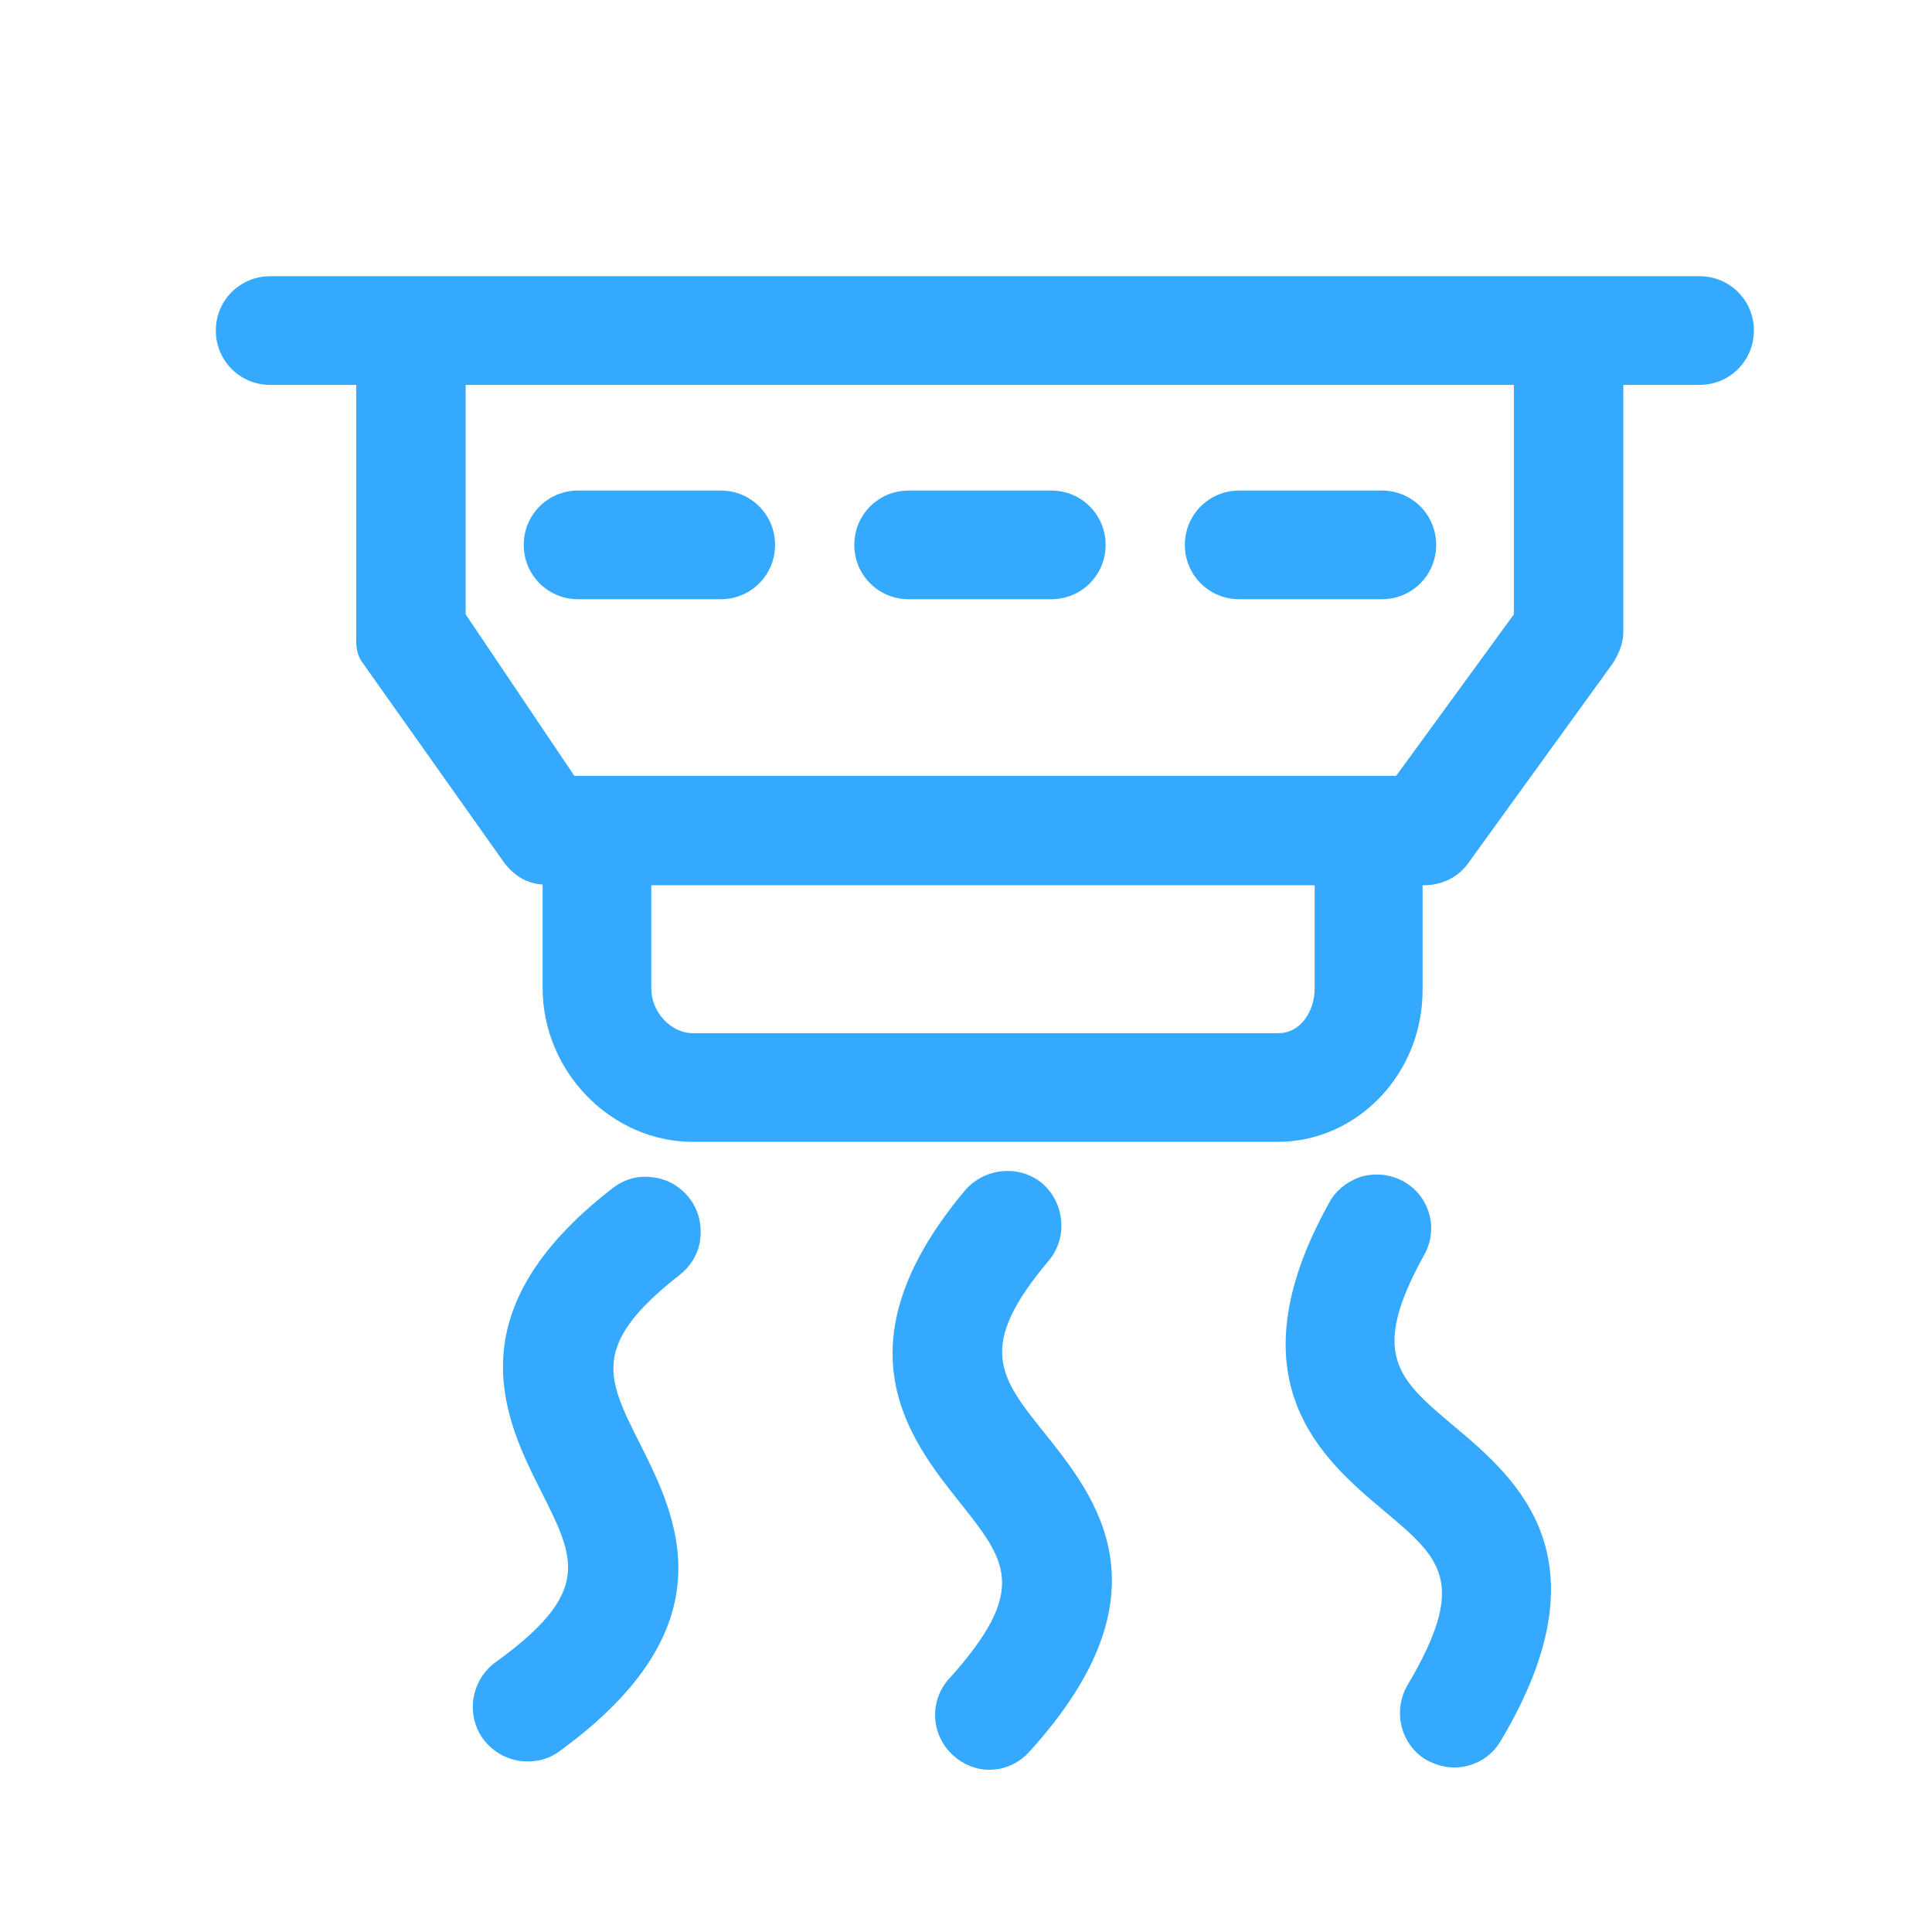
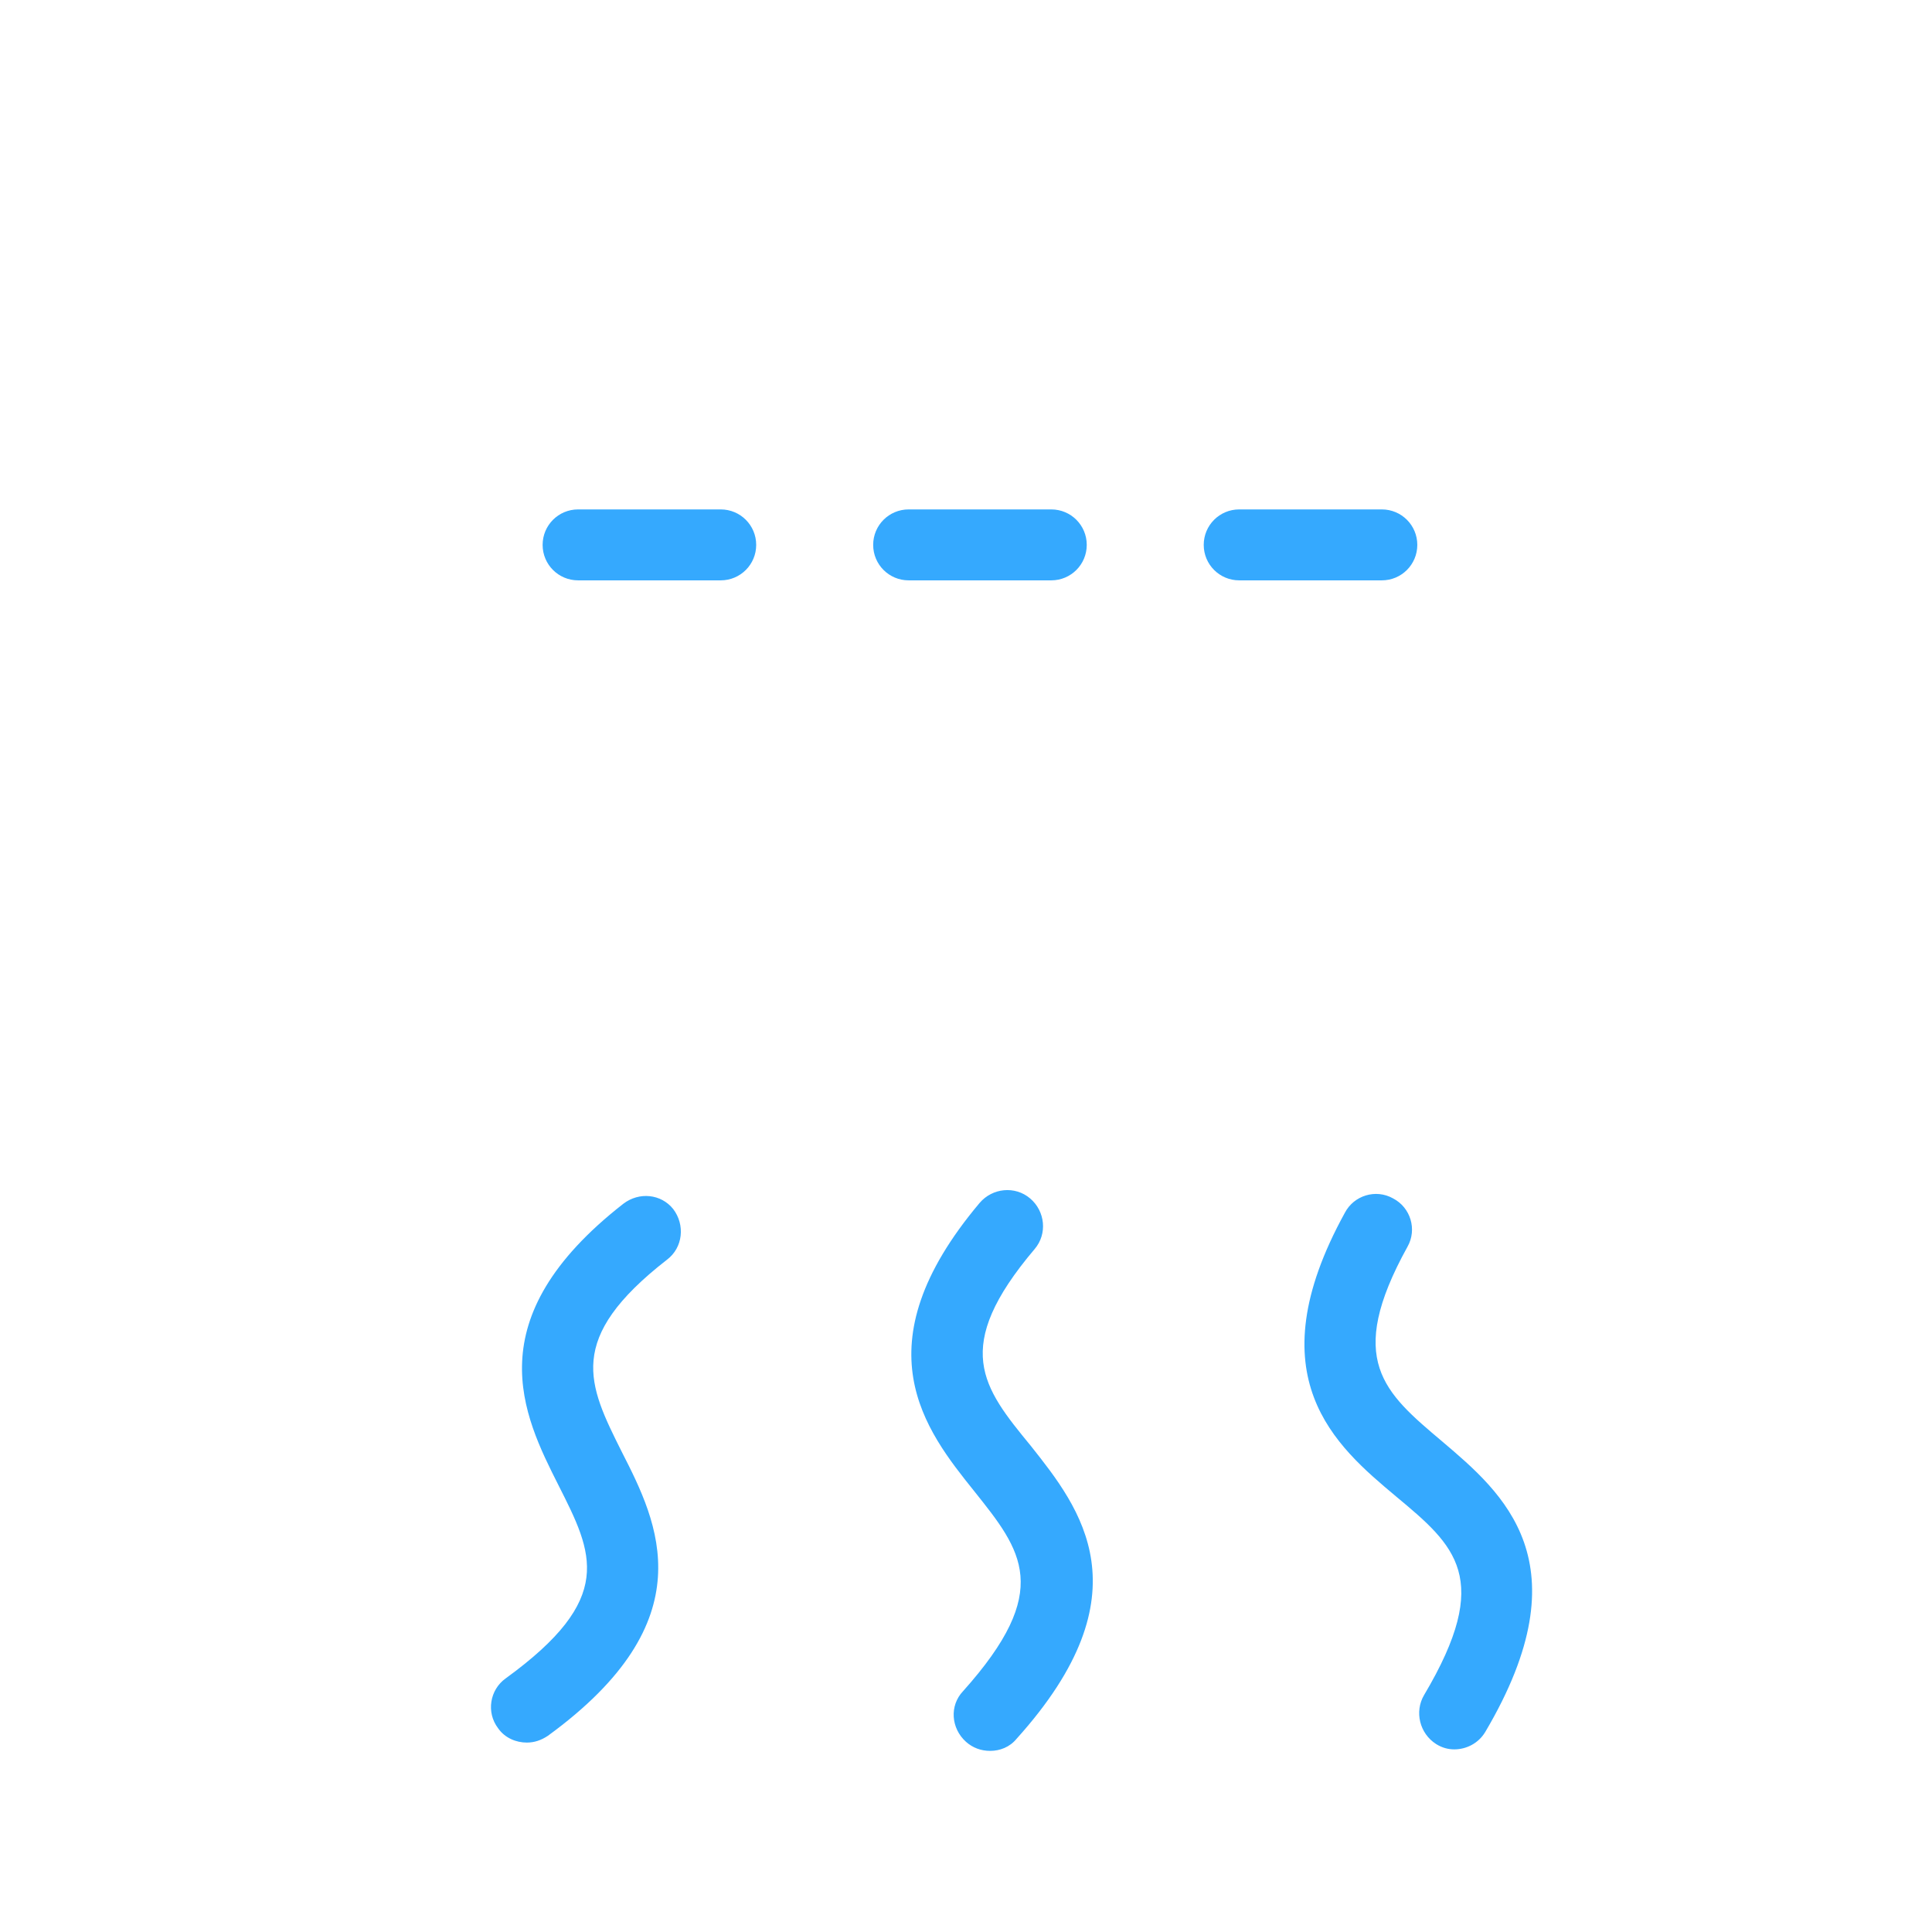
<svg xmlns="http://www.w3.org/2000/svg" t="1588124412008" class="icon" viewBox="0 0 1024 1024" version="1.1" p-id="2281" width="1024" height="1024">
  <defs>
    <style type="text/css" />
  </defs>
-   <path d="M900.8 156H143.2c-10.4 0-18.8 8.4-18.8 18.8s8.4 18.8 18.8 18.8h55.6v140.8c0 4-0.8 7.6 1.6 11.2l74.8 105.6c3.6 4.8 8.4 7.6 14.4 7.6h8V524c0 38.4 31.2 71.6 69.6 71.6h310.4c38.4 0 66.8-33.2 66.8-71.6v-64.8h10.8c6 0 11.6-2.8 15.2-7.6l76-105.6c2.4-3.2 4-6.8 4-10.8V194h50.4c10.4 0 18.8-8.4 18.8-18.8 0.4-10.8-8.4-19.2-18.8-19.2z m-194.4 368c0 17.6-11.6 33.6-29.2 33.6H367.2c-17.6 0-32-16.4-32-33.6v-64.8h371.2V524z m106-195.2l-67.2 92.4H299.2L236.8 328.8V194h575.6v134.8z m0 0" fill="#35A9FE" p-id="2282" />
-   <path d="M677.2 605.2H367.2c-43.2 0-79.6-37.2-79.6-81.6v-54.8c-8.4-0.4-15.2-4.8-20.4-11.6L192.4 351.6c-4-5.2-3.6-10.8-3.6-14.8V204H143.2c-16 0-28.8-12.8-28.8-28.8s12.8-28.8 28.8-28.8h757.6c16 0 28.8 12.8 28.8 28.8s-12.8 28.8-28.8 28.8h-40.4v130.8c0 5.6-2 11.2-5.6 16.8l-76.4 105.6c-5.2 7.6-14 12-23.6 12h-0.8V524c0.4 44.8-34.4 81.2-76.8 81.2zM208.8 340.4l74.4 105.2c2 2.8 4 3.6 6.4 3.6h18V524c0 33.2 27.2 61.6 59.6 61.6h310.4c31.6 0 56.8-27.6 56.8-61.6v-74.8h20.8c3.2 0 5.6-1.2 7.2-3.6l76-105.6c1.2-2 2-3.6 2-5.2V184h60.4c5.2 0 8.8-4 8.8-8.8s-4-8.8-8.8-8.8H143.2c-5.2 0-8.8 4-8.8 8.8s4 8.8 8.8 8.8h65.6v156.4z m-0.4-0.4z m468.8 227.6H367.2c-22.8 0-42-20-42-43.6v-74.8h391.2V524c0 24.4-17.2 43.6-39.2 43.6z m-332-98.4V524c0 12.4 10.4 23.6 22 23.6h310.4c12 0 19.2-12 19.2-23.6v-54.8H345.2z m405.2-38H294L226.8 331.6V184h595.6v148l-72 99.2z m-446-20H740l62.4-85.6V204H246.8v121.6l57.6 85.6z" fill="#35A9FE" p-id="2283" />
  <path d="M306.4 307.6h75.6c10.4 0 18.8-8.4 18.8-18.8s-8.4-18.8-18.8-18.8H306.4c-10.4 0-18.8 8.4-18.8 18.8s8.4 18.8 18.8 18.8z m175.2 0h75.6c10.4 0 18.8-8.4 18.8-18.8s-8.4-18.8-18.8-18.8h-75.6c-10.4 0-18.8 8.4-18.8 18.8s8.4 18.8 18.8 18.8z m175.2 0h75.6c10.4 0 18.8-8.4 18.8-18.8s-8.4-18.8-18.8-18.8h-75.6c-10.4 0-18.8 8.4-18.8 18.8s8.4 18.8 18.8 18.8z m-326.4 330.4c-78.4 61.2-53.2 112-34.4 149.2 18.4 36.4 30.4 60-28 102.4-8.4 6-10.4 18-4 26.4 3.6 5.2 9.6 7.6 15.2 7.6 4 0 7.6-1.2 11.2-3.6 84-61.2 58.4-112.8 39.2-150.4-18-36-30-60 24-102 8.4-6.4 9.6-18.4 3.2-26.8-6.4-8-18-9.2-26.4-2.8z m218 24c6.8-8 5.6-20-2.4-26.8-8-6.8-20-5.6-26.8 2.4-64 76-28.8 120.4-2.8 152.8 25.2 31.6 42 52.4-6 106-7.2 7.6-6.4 19.6 1.6 26.8 3.6 3.2 8 4.8 12.8 4.8 5.2 0 10.4-2 14-6.4 69.6-77.2 33.6-122.4 7.6-155.2-25.6-31.2-42.4-52 2-104.4z m216 102c-30.8-26-51.6-43.2-18.4-103.2 5.2-9.2 1.6-20.8-7.6-25.6-9.2-5.2-20.8-1.6-25.6 7.6-48 87.2-4.8 123.6 27.2 150.4 31.2 26 51.6 43.2 14.8 105.2-5.2 8.8-2.4 20.4 6.4 26 3.2 2 6.4 2.8 9.6 2.8 6.4 0 12.8-3.2 16.4-9.2 53.2-90 9.2-126.8-22.8-154z m0 0" fill="#35A9FE" p-id="2284" />
-   <path d="M524.4 938c-7.2 0-14-2.8-19.2-7.6-12-10.8-12.8-29.2-2-40.8 42.4-47.2 30-62.4 5.6-93.2-26.4-33.2-66.4-83.2 2.8-165.6 10.4-12 28.8-13.6 40.8-3.6 12 10.4 13.6 28.8 3.6 40.8-38.8 46-26.4 61.6-2 92 26.8 33.6 67.6 84.4-8 168-5.6 6.4-13.2 10-21.6 10z m9.6-297.2c-2.4 0-5.2 1.2-6.8 3.2-58.8 70-28.8 107.2-2.8 140 25.6 32 47.2 59.2-6.4 119.2-3.2 3.6-3.2 9.2 0.8 12.8 3.6 3.2 9.6 2.8 12.4-0.8 64-71.2 34-108.8 7.2-142-25.2-31.6-47.2-58.8 2.4-117.6 3.2-4 2.8-9.6-1.2-12.8-1.6-1.6-3.6-2-5.6-2z m236.8 296c-5.2 0-10.4-1.6-14.8-4-13.6-8-18-26-10-39.6 32.4-54.8 17.6-67.2-12.4-92.4-32.4-27.2-81.6-68.8-29.2-163.2 3.6-6.8 10-11.6 17.2-14 7.6-2 15.2-1.2 22 2.4 14 7.6 19.2 25.2 11.2 39.2-29.2 52.8-14 65.6 16 90.8l-6.4 7.6 6.4-7.6c32.8 27.6 82.4 69.6 24.8 166.4-5.2 9.2-14.8 14.4-24.8 14.4z m-41.6-294c-0.8 0-1.6 0-2.4 0.4-2.4 0.8-4.4 2.4-5.2 4.4-44 80-7.6 110.8 24.8 138 31.2 26.4 58 48.8 16.8 118-2.4 4.4-1.2 9.6 3.2 12.4 4.4 2.4 9.6 0.8 12.4-3.2 48.8-82 12-113.2-20.8-140.8l6.4-7.6-6.4 7.6c-30.8-26-57.6-48.4-20.4-115.6 2.4-4.4 0.8-9.6-3.6-12-1.6-1.2-3.2-1.6-4.8-1.6zM279.6 933.6c-9.2 0-18-4.4-23.6-12-9.2-12.8-6.4-30.8 6.4-40.4 51.6-37.2 42.4-54.8 24.8-90-19.2-38-48-95.2 37.2-161.2 6-4.8 13.6-7.2 21.6-6 7.6 0.8 14.4 4.8 19.2 10.8 4.8 6 6.8 13.6 6 21.6-0.8 7.6-4.8 14.4-10.8 19.2-47.6 37.2-38.8 54.8-21.2 89.6 19.2 38.4 48.8 96.4-42.4 162.8-5.2 4-11.2 5.6-17.2 5.6zM342.4 644c-2 0-4 0.8-5.6 2-72 56-50.4 98.8-31.6 136.8 18.4 36.4 34 67.6-30.8 115.2-4 2.8-4.8 8.4-2 12.4s8.8 4.8 12.4 2c77.6-56.4 55.6-99.6 36.4-137.6-18-36-34-67.2 26.4-114.4 2-1.6 3.2-3.6 3.2-6 0.4-2.4-0.4-4.8-2-6.8s-3.6-2.8-5.6-3.2c0-0.4-0.4-0.4-0.8-0.4z m390-326.4h-75.6c-16 0-28.8-12.8-28.8-28.8s12.8-28.8 28.8-28.8h75.6c16 0 28.8 12.8 28.8 28.8s-12.8 28.8-28.8 28.8z m-75.6-38c-5.2 0-8.8 4-8.8 8.8s4 8.8 8.8 8.8h75.6c5.2 0 8.8-4 8.8-8.8s-4-8.8-8.8-8.8h-75.6z m-99.6 38h-75.6c-16 0-28.8-12.8-28.8-28.8s12.8-28.8 28.8-28.8h75.6c16 0 28.8 12.8 28.8 28.8s-12.8 28.8-28.8 28.8z m-75.6-38c-5.2 0-8.8 4-8.8 8.8s4 8.8 8.8 8.8h75.6c5.2 0 8.8-4 8.8-8.8s-4-8.8-8.8-8.8h-75.6z m-99.6 38H306.4c-16 0-28.8-12.8-28.8-28.8s12.8-28.8 28.8-28.8h75.6c16 0 28.8 12.8 28.8 28.8s-12.8 28.8-28.8 28.8z m-75.6-38c-5.2 0-8.8 4-8.8 8.8 0 4.8 4 8.8 8.8 8.8h75.6c5.2 0 8.8-4 8.8-8.8s-4-8.8-8.8-8.8H306.4z" fill="#35A9FE" p-id="2285" />
</svg>